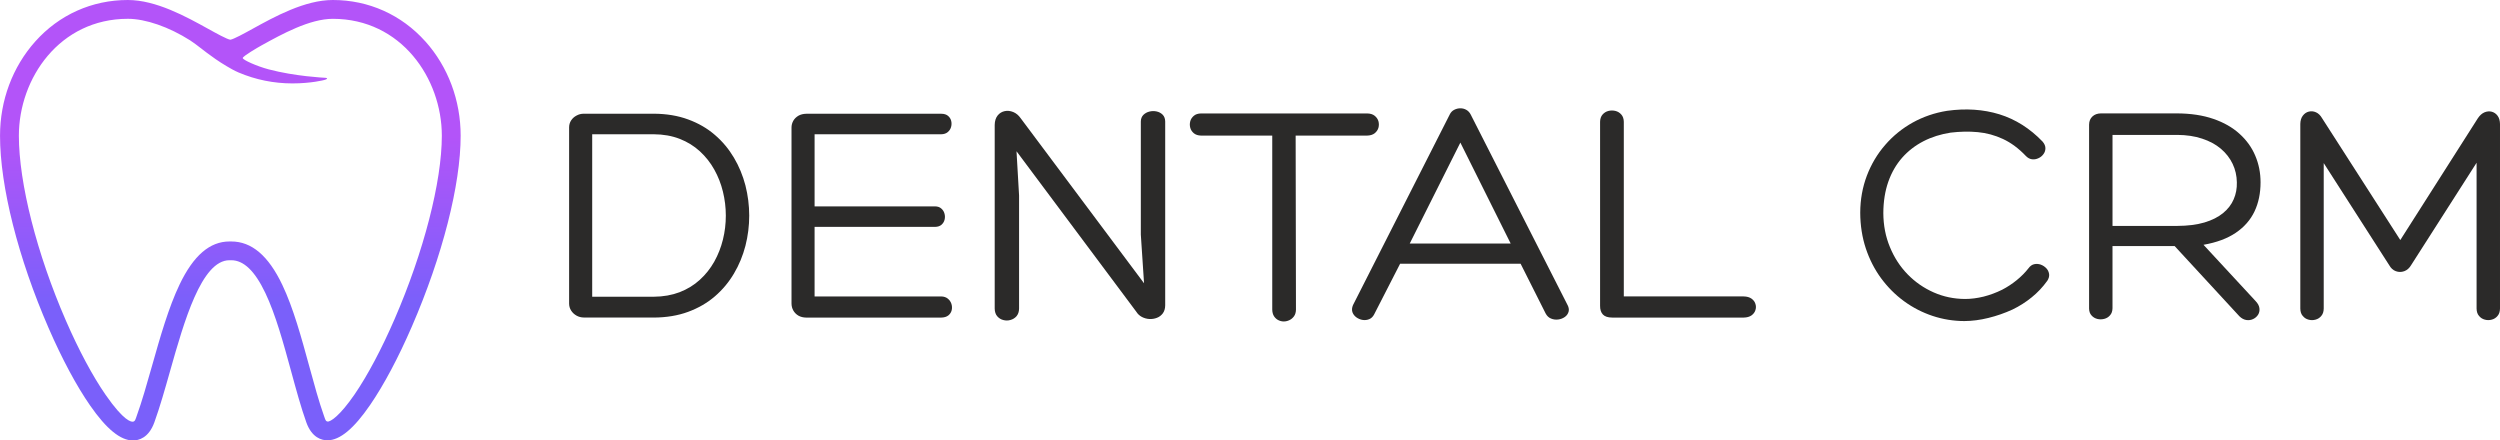
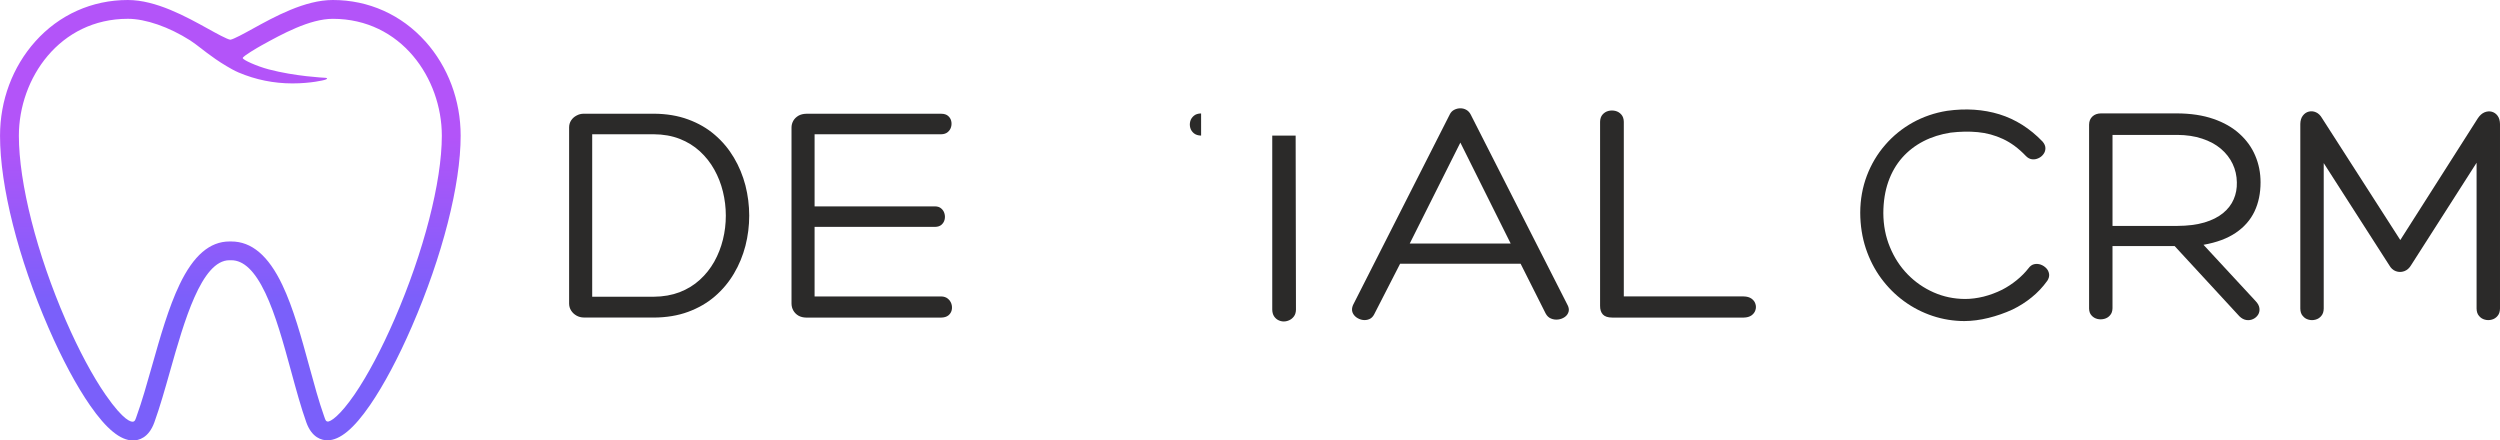
<svg xmlns="http://www.w3.org/2000/svg" xml:space="preserve" width="126.817mm" height="22.343mm" style="shape-rendering:geometricPrecision; text-rendering:geometricPrecision; image-rendering:optimizeQuality; fill-rule:evenodd; clip-rule:evenodd" viewBox="0 0 128.035 22.558">
  <defs>
    <style type="text/css">
   
    .fil1 {fill:#2B2A29;fill-rule:nonzero}
    .fil0 {fill:url(#id0)}
   
  </style>
    <linearGradient id="id0" gradientUnits="userSpaceOnUse" x1="11.795" y1="6.993" x2="11.795" y2="15.565">
      <stop offset="0" style="stop-color:#B354F9" />
      <stop offset="1" style="stop-color:#7A60FA" />
    </linearGradient>
  </defs>
  <g id="Layer_x0020_1">
    <path class="fil0" d="M21.785 2.124c-1.223,-1.369 -2.907,-2.124 -4.74,-2.124 -1.434,0 -2.98,0.853 -4.11,1.476 -0.411,0.227 -0.974,0.537 -1.14,0.558 -0.166,-0.02 -0.725,-0.33 -1.135,-0.557 -1.127,-0.624 -2.67,-1.477 -4.114,-1.477 -1.834,0 -3.517,0.754 -4.741,2.124 -1.164,1.303 -1.805,3.018 -1.805,4.829 0,2.587 0.929,6.267 2.486,9.843 0.692,1.591 1.429,2.966 2.131,3.976 0.835,1.202 1.552,1.786 2.192,1.786 0.284,0 0.803,-0.12 1.095,-0.927 0.283,-0.784 0.538,-1.683 0.808,-2.637 0.715,-2.525 1.605,-5.666 3.038,-5.666l0.091 0c0.637,0 1.207,0.546 1.743,1.668 0.531,1.112 0.935,2.591 1.326,4.023 0.258,0.947 0.502,1.84 0.776,2.61 0.286,0.801 0.799,0.921 1.081,0.921 0.636,0 1.353,-0.593 2.19,-1.814 0.7,-1.02 1.439,-2.409 2.136,-4.015 1.564,-3.605 2.498,-7.257 2.498,-9.769 0,-1.811 -0.641,-3.526 -1.805,-4.829zm-5.183 1.857c-0.015,-0.001 -1.496,-0.072 -2.844,-0.429 -0.608,-0.161 -1.327,-0.485 -1.327,-0.58 0,-0.094 0.781,-0.548 0.97,-0.652 1.037,-0.572 2.458,-1.356 3.644,-1.356 3.494,0 5.582,3.045 5.582,5.99 0,2.352 -0.927,5.948 -2.418,9.385 -0.663,1.529 -1.39,2.897 -2.046,3.854 -0.757,1.104 -1.247,1.425 -1.396,1.396 -0.091,-0.018 -0.102,-0.083 -0.173,-0.282 -0.262,-0.736 -0.502,-1.613 -0.755,-2.542 -0.402,-1.471 -0.817,-2.992 -1.385,-4.182 -0.712,-1.491 -1.567,-2.216 -2.612,-2.216l-0.091 0c-1.007,0 -1.842,0.719 -2.552,2.198 -0.567,1.181 -0.997,2.699 -1.413,4.168 -0.265,0.936 -0.516,1.82 -0.787,2.572 -0.06,0.166 -0.079,0.274 -0.189,0.291 -0.087,0.013 -0.458,-0.015 -1.401,-1.373 -0.657,-0.945 -1.381,-2.298 -2.039,-3.811 -1.484,-3.41 -2.405,-7.034 -2.405,-9.459 0,-2.945 2.088,-5.99 5.582,-5.99 0.909,0 2.102,0.414 3.193,1.107 0.16,0.102 0.385,0.275 0.603,0.443 0.087,0.067 0.173,0.133 0.252,0.193 0.256,0.192 0.601,0.442 1.007,0.681 0.173,0.102 0.388,0.229 0.617,0.326 0.874,0.371 1.801,0.559 2.756,0.559 0.972,0 1.626,-0.173 1.632,-0.175 0,0 0.146,-0.038 0.142,-0.077 -0.005,-0.038 -0.145,-0.039 -0.145,-0.039z" />
    <path class="fil1" d="M30.328 6.876l3.151 0c0.492,0.003 0.935,0.082 1.329,0.235 0.394,0.153 0.739,0.367 1.034,0.637 0.295,0.271 0.542,0.583 0.739,0.936 0.197,0.353 0.345,0.73 0.443,1.132 0.098,0.402 0.148,0.812 0.148,1.228 0,0.416 -0.049,0.826 -0.148,1.225 -0.099,0.402 -0.246,0.777 -0.443,1.13 -0.197,0.35 -0.443,0.662 -0.739,0.93 -0.295,0.271 -0.64,0.481 -1.034,0.635 -0.394,0.15 -0.837,0.23 -1.329,0.233l-3.151 0 0 -8.321zm3.151 9.388c0.654,-0.003 1.242,-0.101 1.762,-0.293 0.522,-0.192 0.979,-0.457 1.37,-0.793 0.391,-0.336 0.717,-0.728 0.977,-1.168 0.263,-0.443 0.457,-0.916 0.588,-1.42 0.129,-0.506 0.194,-1.02 0.194,-1.546 0,-0.525 -0.066,-1.039 -0.194,-1.546 -0.131,-0.503 -0.325,-0.977 -0.588,-1.42 -0.26,-0.44 -0.585,-0.832 -0.977,-1.168 -0.391,-0.339 -0.848,-0.602 -1.37,-0.793 -0.52,-0.192 -1.108,-0.29 -1.762,-0.293l-3.578 0c-0.139,0 -0.265,0.033 -0.377,0.096 -0.115,0.06 -0.205,0.142 -0.274,0.246 -0.068,0.104 -0.101,0.219 -0.104,0.347l0 9.044c0.003,0.129 0.036,0.244 0.104,0.35 0.068,0.107 0.159,0.191 0.274,0.257 0.112,0.063 0.238,0.096 0.377,0.098l3.578 0z" />
    <path id="1" class="fil1" d="M41.718 11.62l6.171 0c0.137,-0.003 0.246,-0.038 0.328,-0.109 0.079,-0.071 0.134,-0.156 0.159,-0.26 0.025,-0.104 0.025,-0.208 -0.006,-0.312 -0.027,-0.104 -0.082,-0.189 -0.164,-0.26 -0.079,-0.071 -0.186,-0.107 -0.317,-0.109l-6.171 0 0 -3.693 6.483 0c0.137,-0.003 0.249,-0.038 0.334,-0.109 0.085,-0.071 0.142,-0.156 0.172,-0.26 0.03,-0.104 0.033,-0.208 0.008,-0.312 -0.025,-0.104 -0.079,-0.189 -0.161,-0.26 -0.085,-0.071 -0.194,-0.107 -0.337,-0.109l-6.926 0c-0.153,0.003 -0.287,0.036 -0.399,0.099 -0.112,0.066 -0.2,0.15 -0.263,0.257 -0.06,0.107 -0.093,0.222 -0.093,0.35l0 9.011c0,0.134 0.033,0.254 0.093,0.361 0.063,0.109 0.15,0.197 0.263,0.263 0.112,0.063 0.246,0.096 0.399,0.098l6.91 0c0.156,-0.003 0.279,-0.041 0.369,-0.112 0.088,-0.074 0.145,-0.161 0.17,-0.268 0.025,-0.107 0.019,-0.216 -0.014,-0.323 -0.036,-0.107 -0.096,-0.194 -0.186,-0.268 -0.088,-0.071 -0.2,-0.109 -0.339,-0.112l-6.483 0 0 -3.562z" />
-     <path id="12" class="fil1" d="M58.427 12.03l0.164 2.478 -6.319 -8.453c-0.107,-0.153 -0.233,-0.257 -0.38,-0.317 -0.148,-0.06 -0.295,-0.077 -0.438,-0.046 -0.145,0.03 -0.265,0.104 -0.361,0.222 -0.096,0.12 -0.148,0.282 -0.151,0.487l0 9.405c0.003,0.164 0.047,0.295 0.129,0.391 0.085,0.098 0.189,0.164 0.312,0.194 0.123,0.033 0.243,0.033 0.366,-0.003 0.123,-0.033 0.227,-0.098 0.312,-0.194 0.082,-0.099 0.126,-0.227 0.129,-0.388l0 -5.794 -0.131 -2.265 6.138 8.223c0.071,0.115 0.167,0.202 0.287,0.265 0.118,0.06 0.246,0.096 0.383,0.104 0.134,0.005 0.263,-0.014 0.386,-0.063 0.123,-0.046 0.222,-0.126 0.301,-0.23 0.077,-0.107 0.118,-0.241 0.12,-0.405l0 -9.421c-0.003,-0.145 -0.047,-0.26 -0.129,-0.345 -0.085,-0.085 -0.189,-0.14 -0.312,-0.167 -0.123,-0.025 -0.243,-0.025 -0.366,0.006 -0.123,0.03 -0.227,0.088 -0.312,0.172 -0.082,0.085 -0.126,0.194 -0.129,0.334l0 5.81z" />
-     <path id="123" class="fil1" d="M61.513 5.81c-0.153,0.003 -0.279,0.041 -0.369,0.118 -0.093,0.077 -0.156,0.17 -0.186,0.282 -0.03,0.112 -0.03,0.222 0,0.334 0.03,0.112 0.093,0.205 0.186,0.282 0.09,0.074 0.216,0.115 0.369,0.118l3.644 0 0 8.912c0.003,0.137 0.033,0.249 0.09,0.339 0.06,0.09 0.134,0.159 0.224,0.202 0.088,0.044 0.181,0.066 0.276,0.066 0.096,0 0.191,-0.022 0.285,-0.066 0.096,-0.044 0.175,-0.112 0.241,-0.202 0.063,-0.09 0.096,-0.203 0.098,-0.339 0,-1.48 -0.003,-2.965 -0.008,-4.456 -0.005,-1.491 -0.008,-2.976 -0.008,-4.456l3.66 0c0.161,-0.003 0.29,-0.044 0.386,-0.118 0.096,-0.077 0.161,-0.17 0.194,-0.282 0.03,-0.112 0.03,-0.222 0,-0.334 -0.033,-0.112 -0.098,-0.205 -0.194,-0.282 -0.096,-0.077 -0.224,-0.115 -0.386,-0.118l-8.502 0z" />
+     <path id="123" class="fil1" d="M61.513 5.81c-0.153,0.003 -0.279,0.041 -0.369,0.118 -0.093,0.077 -0.156,0.17 -0.186,0.282 -0.03,0.112 -0.03,0.222 0,0.334 0.03,0.112 0.093,0.205 0.186,0.282 0.09,0.074 0.216,0.115 0.369,0.118l3.644 0 0 8.912c0.003,0.137 0.033,0.249 0.09,0.339 0.06,0.09 0.134,0.159 0.224,0.202 0.088,0.044 0.181,0.066 0.276,0.066 0.096,0 0.191,-0.022 0.285,-0.066 0.096,-0.044 0.175,-0.112 0.241,-0.202 0.063,-0.09 0.096,-0.203 0.098,-0.339 0,-1.48 -0.003,-2.965 -0.008,-4.456 -0.005,-1.491 -0.008,-2.976 -0.008,-4.456l3.66 0l-8.502 0z" />
    <path id="1234" class="fil1" d="M77.368 12.473l-5.17 0 2.593 -5.17 2.577 5.17zm0.509 1.034l1.28 2.544c0.066,0.126 0.159,0.216 0.276,0.263 0.118,0.049 0.241,0.066 0.369,0.049 0.129,-0.016 0.241,-0.06 0.342,-0.131 0.098,-0.071 0.161,-0.161 0.192,-0.274 0.03,-0.115 0.003,-0.241 -0.079,-0.383l-4.94 -9.716c-0.057,-0.107 -0.134,-0.186 -0.224,-0.235 -0.093,-0.052 -0.192,-0.077 -0.301,-0.077 -0.109,0 -0.213,0.025 -0.315,0.077 -0.098,0.049 -0.175,0.129 -0.227,0.235l-4.957 9.766c-0.055,0.131 -0.066,0.252 -0.03,0.361 0.038,0.107 0.104,0.194 0.2,0.265 0.096,0.068 0.202,0.115 0.32,0.134 0.118,0.019 0.233,0.005 0.339,-0.038 0.107,-0.044 0.192,-0.126 0.254,-0.246l1.329 -2.593 6.171 0z" />
    <path id="12345" class="fil1" d="M89.3 16.265c0.167,-0.003 0.301,-0.041 0.402,-0.112 0.101,-0.074 0.167,-0.161 0.2,-0.268 0.036,-0.109 0.036,-0.216 0,-0.323 -0.033,-0.107 -0.099,-0.194 -0.2,-0.268 -0.101,-0.071 -0.235,-0.109 -0.402,-0.112l-6.138 0 0 -8.945c-0.003,-0.153 -0.047,-0.279 -0.126,-0.369 -0.082,-0.093 -0.181,-0.156 -0.301,-0.186 -0.12,-0.03 -0.241,-0.03 -0.361,0 -0.12,0.03 -0.219,0.093 -0.301,0.186 -0.079,0.09 -0.123,0.216 -0.126,0.369l0 9.421c-0.003,0.197 0.047,0.347 0.145,0.451 0.099,0.104 0.26,0.156 0.479,0.156l6.729 0z" />
    <path id="123456" class="fil1" d="M104.843 14.394c0.082,-0.123 0.115,-0.241 0.101,-0.356 -0.016,-0.112 -0.063,-0.213 -0.142,-0.298 -0.082,-0.085 -0.178,-0.148 -0.29,-0.189 -0.112,-0.038 -0.224,-0.044 -0.337,-0.019 -0.112,0.027 -0.205,0.096 -0.285,0.205 -0.175,0.224 -0.38,0.429 -0.613,0.618 -0.233,0.189 -0.476,0.347 -0.733,0.481 -0.315,0.156 -0.635,0.274 -0.958,0.356 -0.325,0.079 -0.64,0.12 -0.946,0.12 -0.572,-0.003 -1.108,-0.115 -1.609,-0.337 -0.503,-0.222 -0.949,-0.531 -1.335,-0.927 -0.386,-0.397 -0.687,-0.862 -0.905,-1.395 -0.222,-0.533 -0.334,-1.113 -0.337,-1.74 0.003,-0.596 0.088,-1.13 0.254,-1.603 0.167,-0.476 0.405,-0.886 0.711,-1.234 0.306,-0.345 0.67,-0.626 1.091,-0.843 0.418,-0.216 0.884,-0.361 1.39,-0.44 0.481,-0.057 0.947,-0.068 1.395,-0.025 0.446,0.041 0.875,0.159 1.286,0.35 0.413,0.192 0.804,0.481 1.176,0.873 0.093,0.096 0.2,0.153 0.312,0.167 0.115,0.014 0.224,-0.006 0.328,-0.055 0.107,-0.047 0.192,-0.118 0.257,-0.208 0.068,-0.09 0.101,-0.191 0.101,-0.304 0,-0.112 -0.049,-0.227 -0.145,-0.339 -0.651,-0.678 -1.39,-1.143 -2.213,-1.398 -0.823,-0.252 -1.715,-0.312 -2.678,-0.178 -0.635,0.101 -1.223,0.304 -1.762,0.602 -0.539,0.301 -1.01,0.684 -1.409,1.146 -0.402,0.462 -0.714,0.987 -0.938,1.576 -0.222,0.588 -0.337,1.22 -0.339,1.896 0.003,0.651 0.099,1.261 0.285,1.825 0.189,0.566 0.449,1.075 0.785,1.532 0.337,0.457 0.728,0.848 1.174,1.174 0.449,0.328 0.936,0.577 1.458,0.752 0.525,0.175 1.07,0.263 1.633,0.265 0.397,-0.003 0.807,-0.055 1.231,-0.161 0.421,-0.104 0.832,-0.246 1.231,-0.429 0.356,-0.172 0.684,-0.38 0.985,-0.626 0.301,-0.243 0.564,-0.522 0.788,-0.834z" />
    <path id="1234567" class="fil1" d="M108.191 6.909l3.315 0c0.476,0.003 0.903,0.066 1.277,0.192 0.375,0.123 0.695,0.295 0.958,0.517 0.263,0.224 0.462,0.481 0.602,0.774 0.139,0.293 0.211,0.607 0.216,0.946 0.008,0.309 -0.044,0.599 -0.161,0.867 -0.115,0.271 -0.298,0.506 -0.547,0.711 -0.249,0.202 -0.566,0.364 -0.955,0.479 -0.391,0.115 -0.853,0.172 -1.39,0.175l-3.315 0 0 -4.661zm3.184 5.695l3.315 3.594c0.112,0.109 0.23,0.172 0.353,0.191 0.126,0.019 0.241,0.003 0.35,-0.049 0.107,-0.049 0.192,-0.126 0.254,-0.222 0.06,-0.098 0.085,-0.211 0.068,-0.334 -0.014,-0.123 -0.082,-0.249 -0.205,-0.375l-2.659 -2.872c0.673,-0.118 1.223,-0.323 1.655,-0.616 0.432,-0.293 0.75,-0.657 0.958,-1.094 0.208,-0.44 0.309,-0.935 0.309,-1.491 0,-0.484 -0.09,-0.938 -0.271,-1.362 -0.178,-0.424 -0.449,-0.799 -0.807,-1.122 -0.358,-0.325 -0.804,-0.58 -1.338,-0.763 -0.536,-0.186 -1.157,-0.279 -1.868,-0.282l-3.89 0c-0.183,0.003 -0.328,0.055 -0.438,0.159 -0.109,0.101 -0.167,0.241 -0.17,0.416l0 9.421c0.003,0.148 0.044,0.265 0.126,0.353 0.079,0.09 0.178,0.148 0.295,0.178 0.118,0.03 0.238,0.027 0.356,-0.003 0.118,-0.03 0.216,-0.09 0.296,-0.183 0.082,-0.09 0.123,-0.211 0.126,-0.361l0 -3.184 3.184 0z" />
    <path id="12345678" class="fil1" d="M122.93 12.293l-4.005 -6.237c-0.085,-0.148 -0.189,-0.249 -0.312,-0.304 -0.123,-0.055 -0.246,-0.066 -0.369,-0.036 -0.123,0.03 -0.224,0.101 -0.306,0.208 -0.082,0.107 -0.126,0.249 -0.129,0.427l0 9.454c0.003,0.159 0.044,0.285 0.126,0.377 0.079,0.096 0.178,0.159 0.295,0.189 0.118,0.033 0.238,0.033 0.356,0 0.118,-0.03 0.216,-0.093 0.296,-0.189 0.082,-0.093 0.123,-0.219 0.126,-0.377l0 -7.452 3.348 5.219c0.088,0.159 0.202,0.265 0.345,0.317 0.142,0.052 0.287,0.052 0.432,0 0.145,-0.052 0.263,-0.159 0.356,-0.317l3.348 -5.236 0 7.468c0.003,0.159 0.044,0.285 0.126,0.377 0.079,0.096 0.178,0.159 0.296,0.189 0.118,0.033 0.238,0.033 0.356,0 0.118,-0.03 0.216,-0.093 0.295,-0.189 0.082,-0.093 0.123,-0.219 0.126,-0.377l0 -9.454c-0.003,-0.172 -0.044,-0.315 -0.123,-0.421 -0.079,-0.107 -0.181,-0.175 -0.301,-0.208 -0.12,-0.03 -0.246,-0.019 -0.372,0.033 -0.126,0.055 -0.238,0.153 -0.337,0.301l-3.972 6.237z" />
  </g>
</svg>